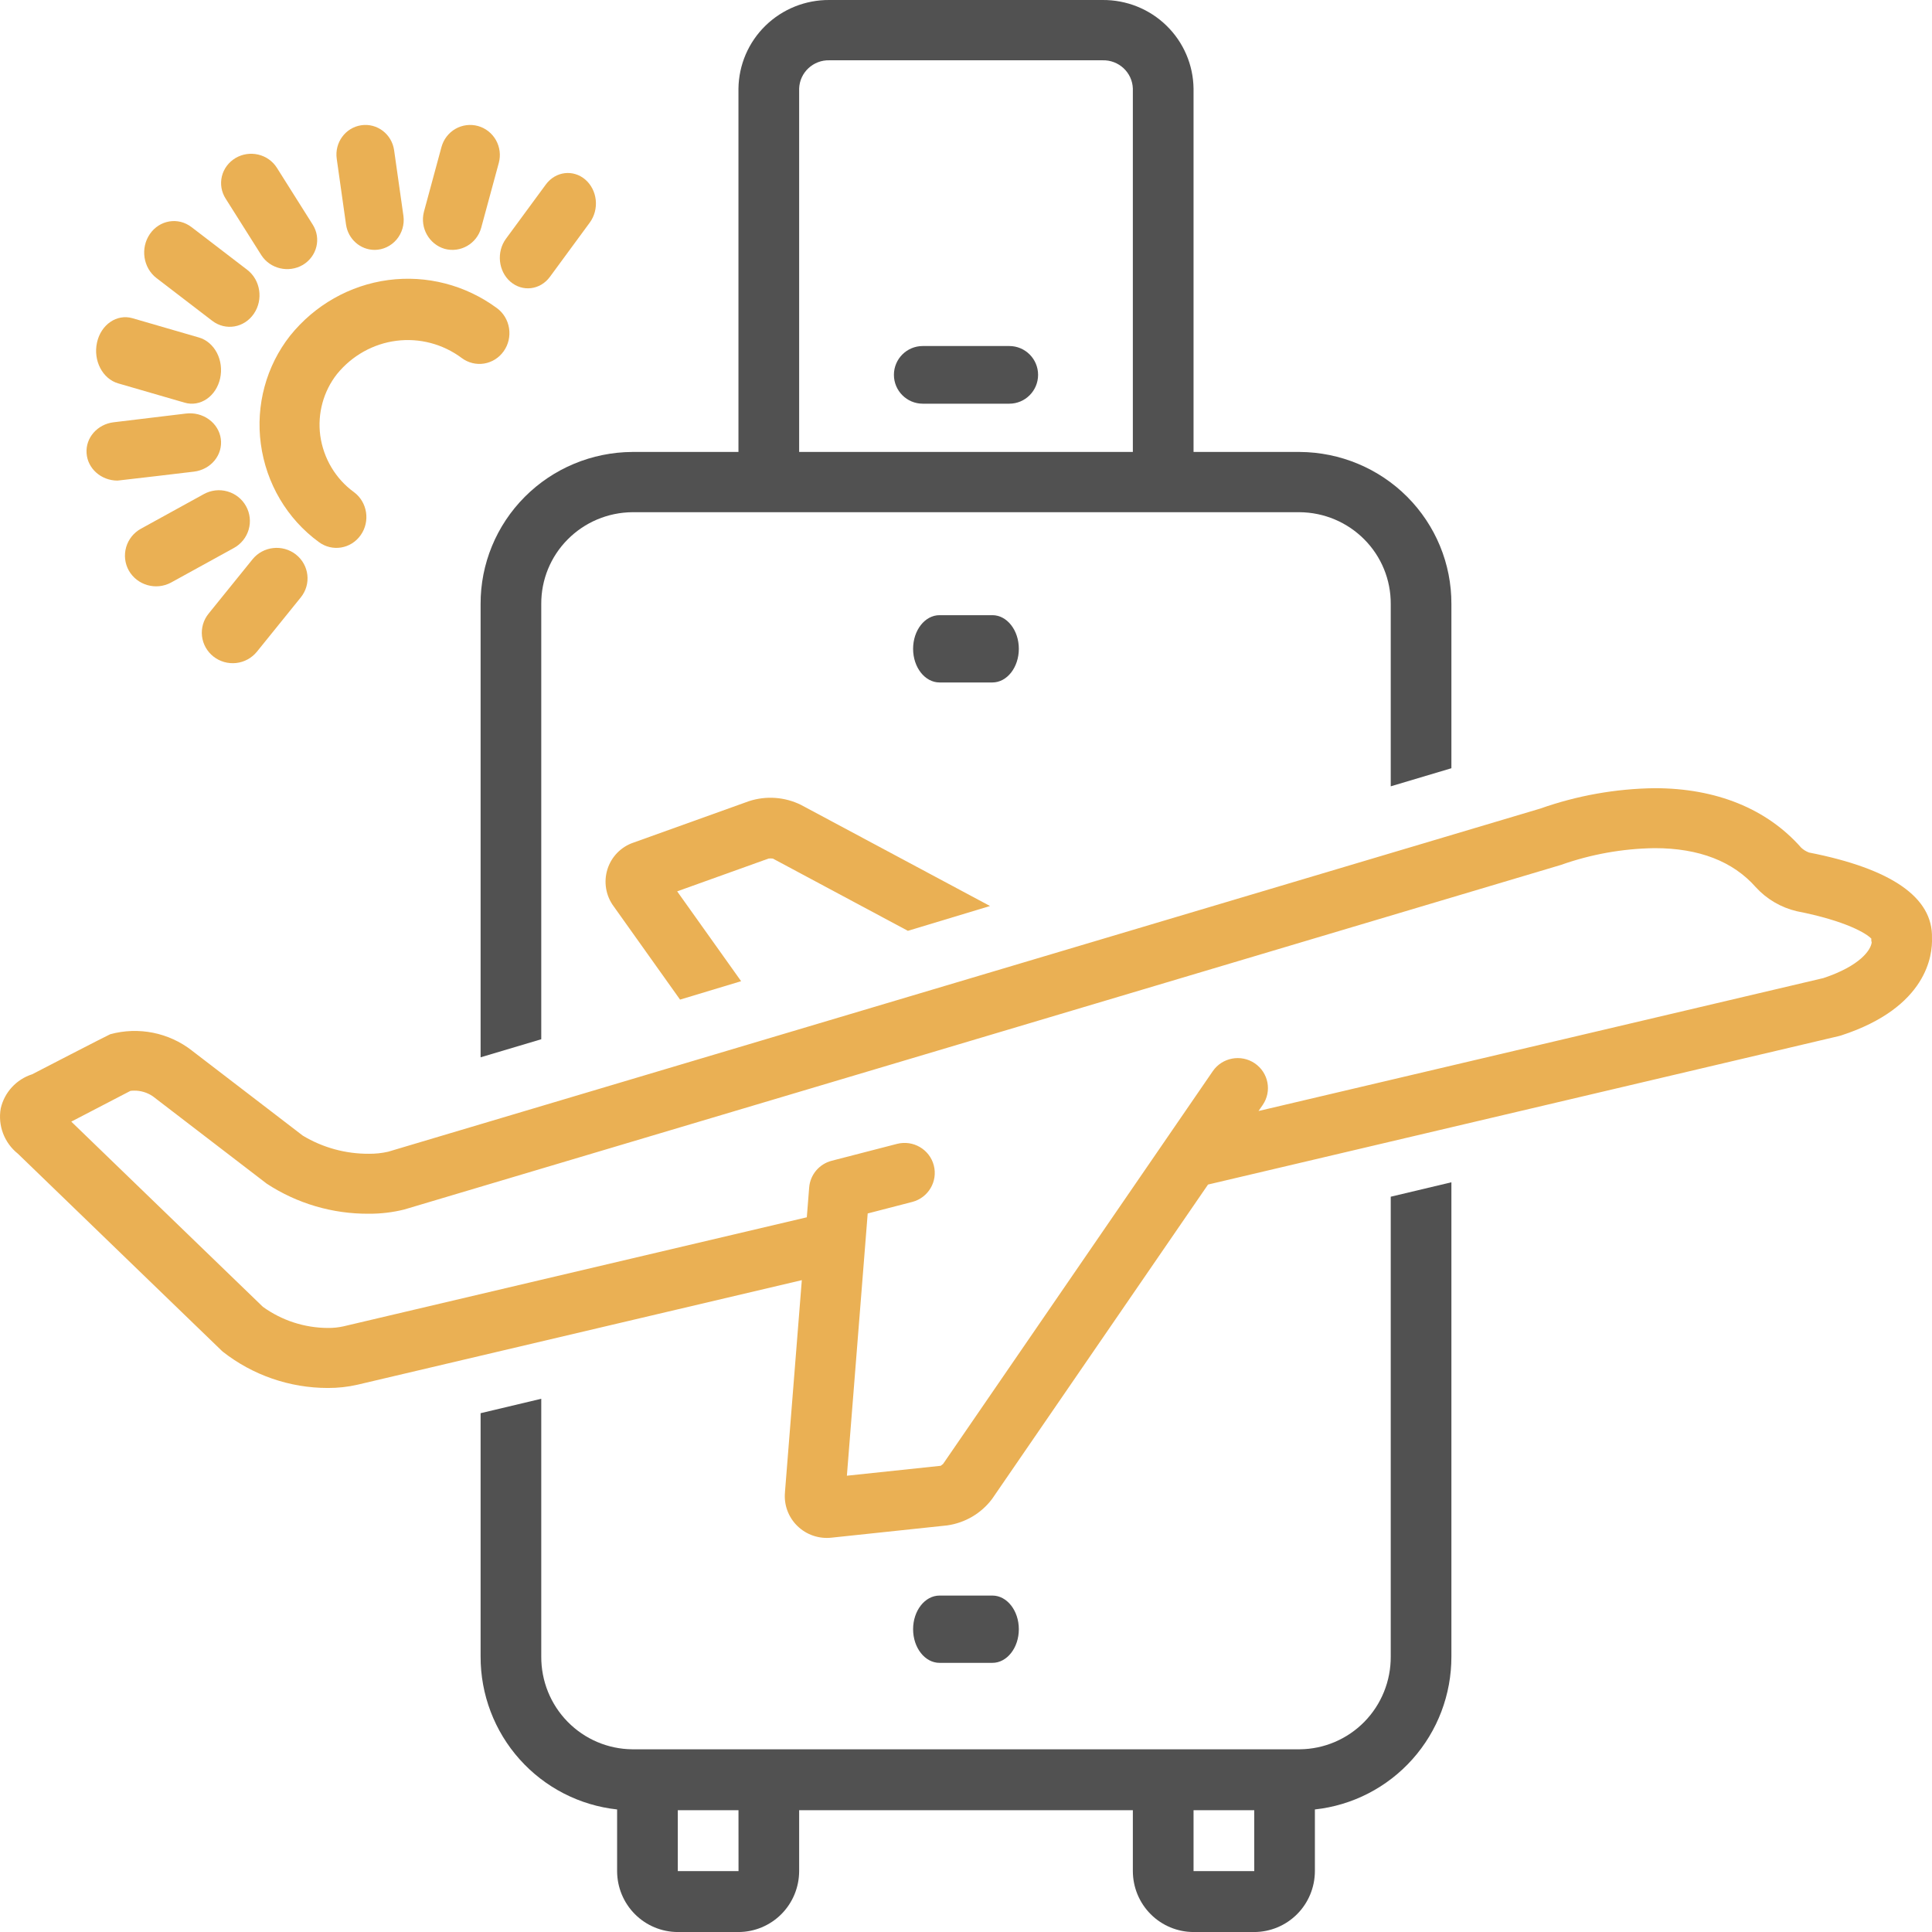
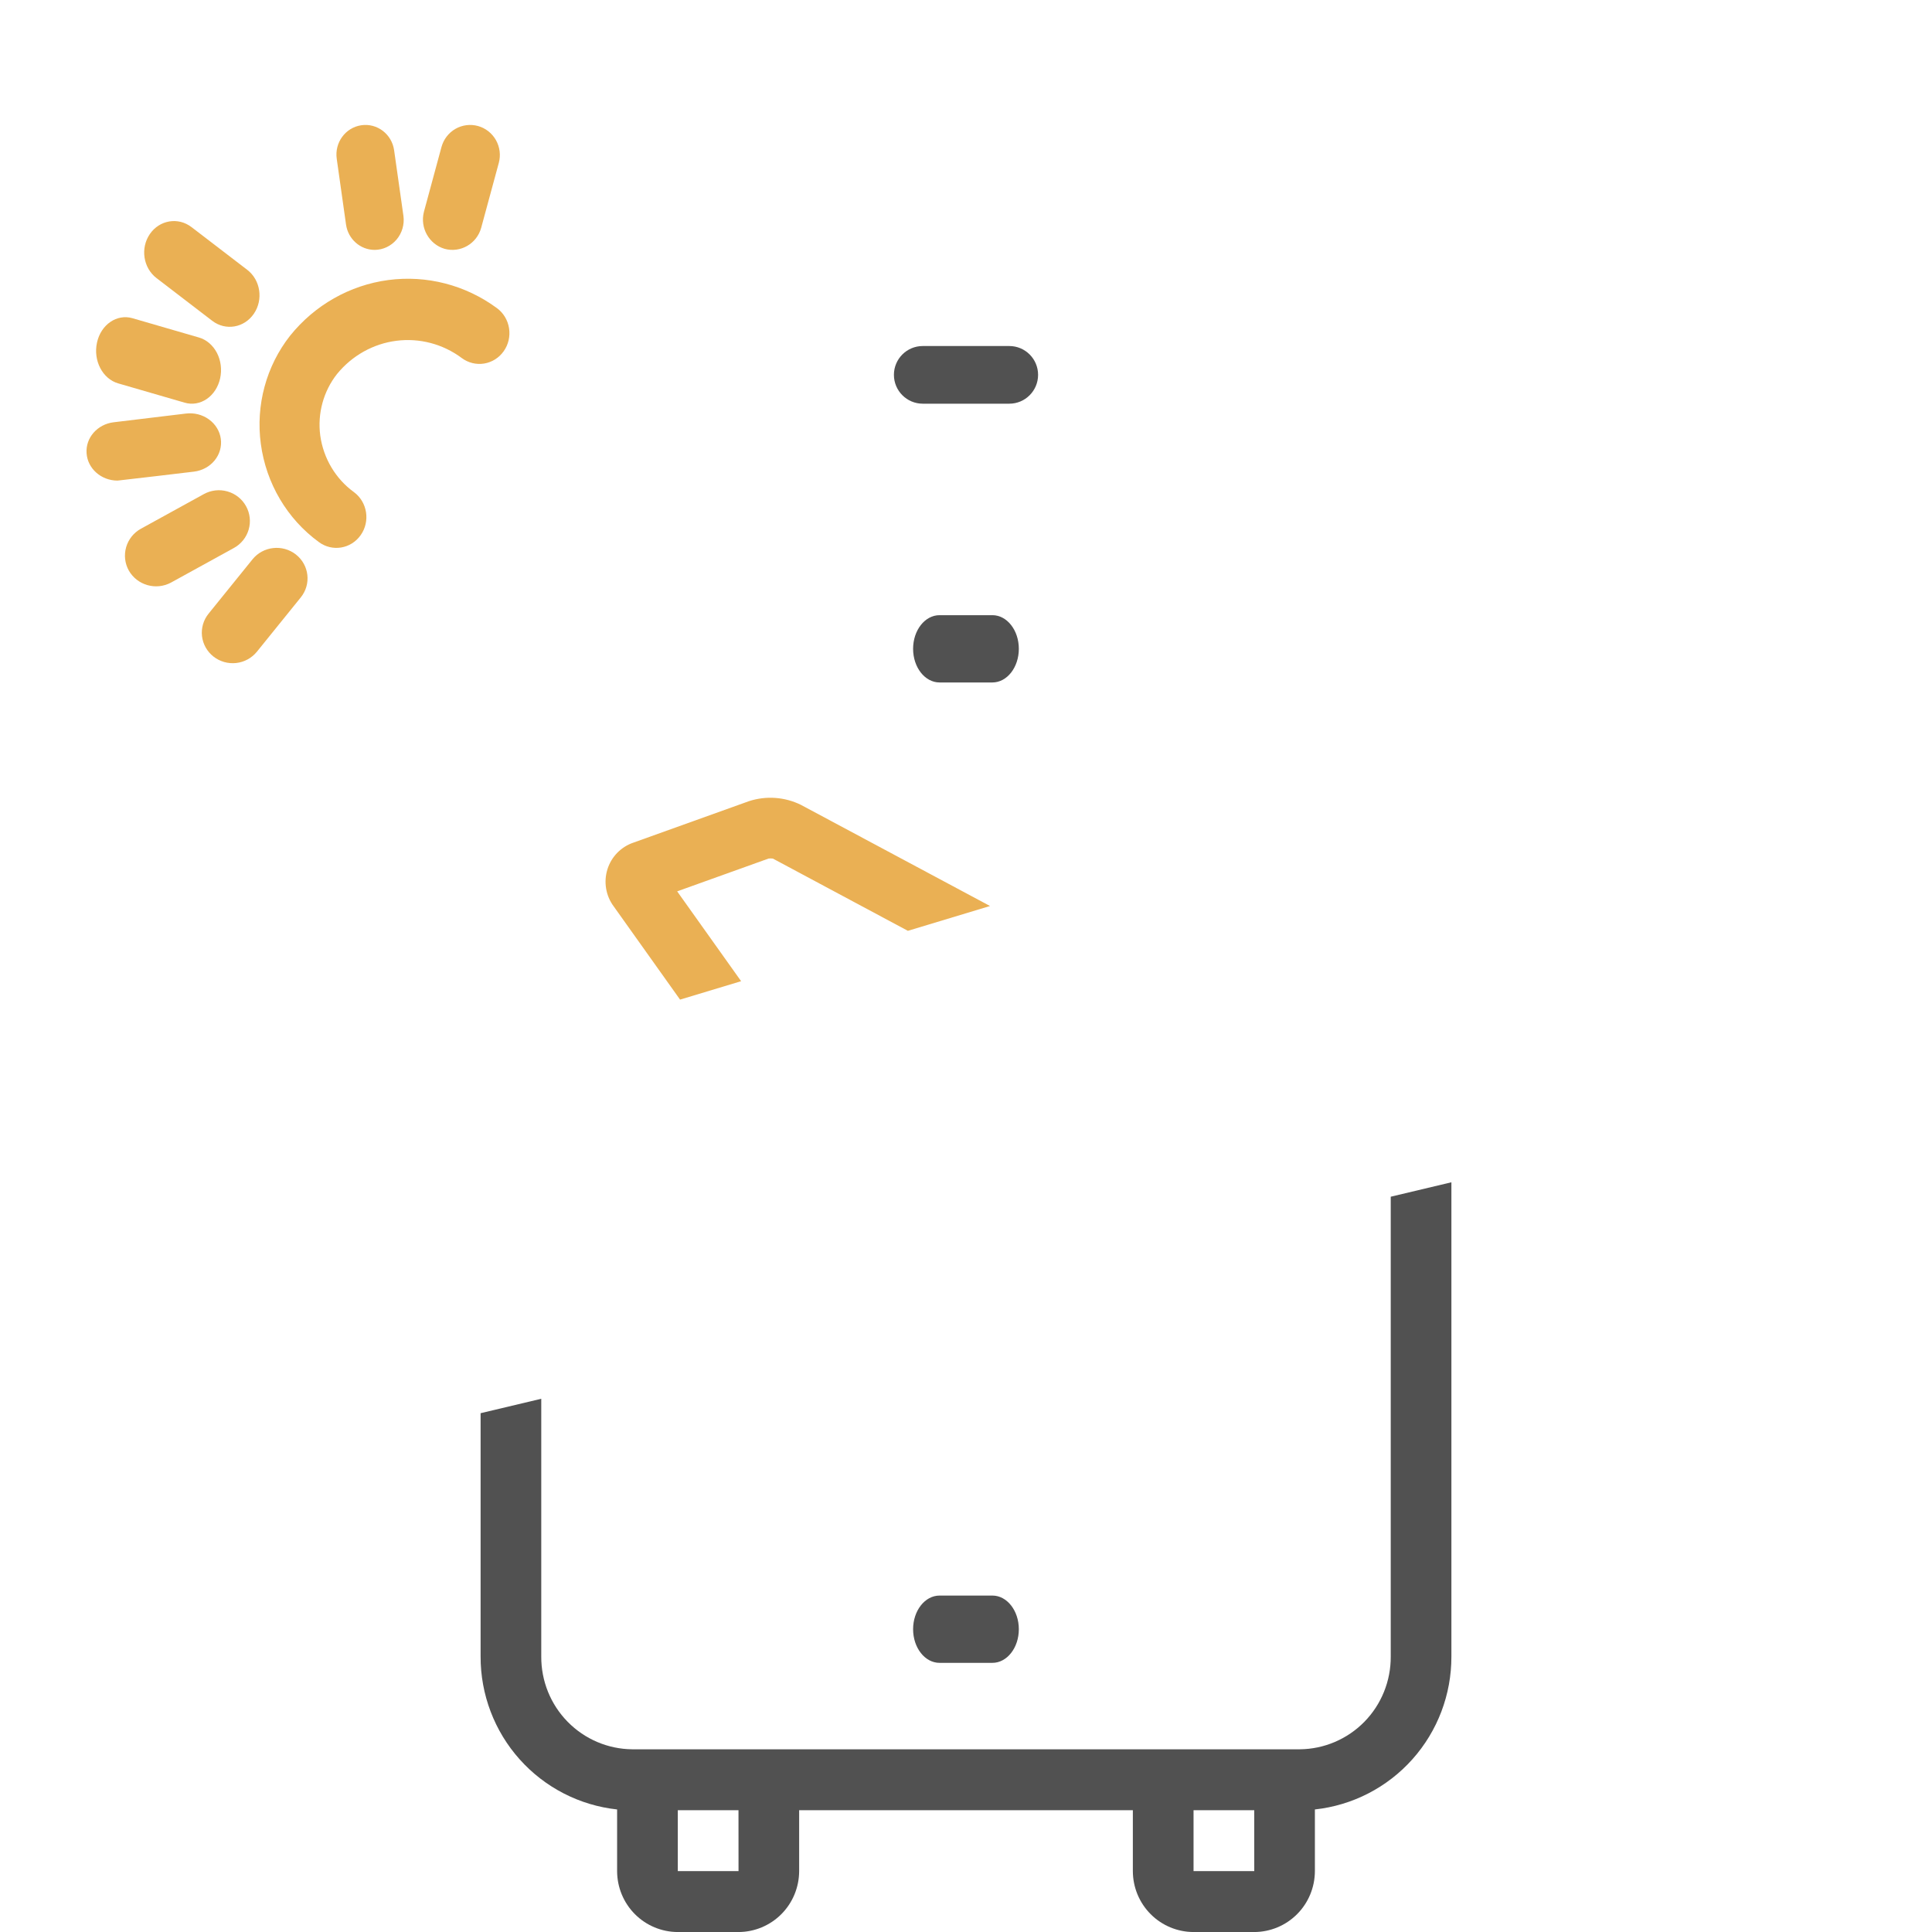
<svg xmlns="http://www.w3.org/2000/svg" width="58" height="58" viewBox="0 0 58 58" fill="none">
  <path d="M30.299 10.388H27.702C27.224 10.388 26.836 10.775 26.836 11.253C26.836 11.731 27.224 12.119 27.702 12.119H30.299C30.777 12.119 31.164 11.731 31.164 11.253C31.164 10.775 30.777 10.388 30.299 10.388Z" fill="#515151" />
  <path d="M30.586 19.478C30.586 18.92 30.231 18.468 29.793 18.468H28.206C27.767 18.468 27.412 18.92 27.412 19.478C27.412 20.035 27.767 20.488 28.206 20.488H29.793C30.231 20.488 30.586 20.035 30.586 19.478Z" fill="#515151" />
-   <path d="M29.793 49.92C30.231 49.92 30.586 49.468 30.586 48.91C30.586 48.353 30.231 47.9 29.793 47.9H28.206C27.767 47.9 27.412 48.353 27.412 48.91C27.412 49.468 27.767 49.92 28.206 49.92H29.793Z" fill="#515151" />
-   <path d="M14.428 18.133V31.741L16.249 31.199V18.133C16.245 17.407 16.529 16.71 17.042 16.194C17.554 15.677 18.252 15.383 18.982 15.377H39.018C39.748 15.383 40.446 15.677 40.958 16.194C41.471 16.71 41.755 17.407 41.751 18.133V23.606L43.572 23.063V18.133C43.577 16.928 43.099 15.771 42.246 14.915C41.392 14.059 40.231 13.575 39.018 13.568H35.831V2.659C35.822 1.947 35.53 1.267 35.018 0.769C34.506 0.27 33.816 -0.006 33.098 0H24.901C24.185 -0.006 23.494 0.27 22.982 0.769C22.47 1.267 22.178 1.947 22.169 2.659V13.568H18.982C17.769 13.575 16.608 14.059 15.755 14.915C14.901 15.771 14.424 16.928 14.428 18.133L14.428 18.133ZM23.991 2.659C24.007 2.176 24.414 1.796 24.901 1.81H33.098C33.586 1.796 33.993 2.176 34.009 2.659V13.568H23.991V2.659Z" fill="#515151" />
+   <path d="M29.793 49.92C30.231 49.92 30.586 49.468 30.586 48.91C30.586 48.353 30.231 47.9 29.793 47.9H28.206C27.767 47.9 27.412 48.353 27.412 48.91C27.412 49.468 27.767 49.92 28.206 49.92Z" fill="#515151" />
  <path d="M41.751 49.73C41.755 50.463 41.471 51.168 40.959 51.69C40.446 52.212 39.749 52.509 39.018 52.515H18.982C18.252 52.509 17.554 52.212 17.042 51.69C16.529 51.168 16.245 50.463 16.249 49.73V41.992L14.428 42.425V49.73C14.425 50.868 14.842 51.968 15.599 52.815C16.356 53.663 17.399 54.199 18.526 54.321V56.172C18.527 56.657 18.719 57.122 19.06 57.464C19.402 57.807 19.865 58 20.348 58.001H22.169C22.652 58 23.115 57.807 23.457 57.464C23.798 57.122 23.99 56.657 23.991 56.172V54.344H34.009V56.172C34.01 56.657 34.202 57.122 34.543 57.464C34.885 57.807 35.348 58 35.831 58.001H37.652C38.135 58 38.598 57.807 38.94 57.464C39.281 57.122 39.473 56.657 39.474 56.172V54.321C40.602 54.199 41.644 53.663 42.401 52.815C43.158 51.968 43.575 50.868 43.572 49.73V35.493L41.751 35.926L41.751 49.73ZM22.171 56.172H20.348V54.344H22.17L22.171 56.172ZM35.831 56.172V54.344H37.653L37.654 56.172H35.831Z" fill="#515151" />
  <path d="M23.202 25.775L27.255 27.944L29.721 27.199L24.049 24.165H24.05C23.563 23.924 23.002 23.883 22.486 24.051L19.022 25.294L19.022 25.294C18.646 25.419 18.353 25.719 18.235 26.099C18.117 26.479 18.187 26.894 18.426 27.213L20.416 30.009L22.249 29.456L20.329 26.759L23.074 25.774H23.075C23.117 25.769 23.16 25.77 23.202 25.775L23.202 25.775Z" fill="#EAB054" />
-   <path d="M57.999 28.162C58.035 26.945 56.789 26.079 54.302 25.592V25.591C54.217 25.558 54.139 25.51 54.073 25.448C53.043 24.279 51.522 23.662 49.674 23.662C48.503 23.677 47.343 23.884 46.24 24.274L11.654 34.575C11.463 34.619 11.268 34.639 11.073 34.637C10.374 34.641 9.689 34.453 9.091 34.093L5.758 31.537V31.536C5.066 30.998 4.157 30.817 3.31 31.048C3.261 31.063 0.967 32.25 0.967 32.25C0.492 32.402 0.132 32.792 0.022 33.276C-0.069 33.788 0.128 34.309 0.537 34.635L6.648 40.542C6.661 40.555 6.674 40.566 6.687 40.578C7.585 41.284 8.698 41.668 9.843 41.668C10.141 41.669 10.438 41.637 10.728 41.571L24.071 38.431L23.565 44.798L23.566 44.798C23.529 45.175 23.667 45.548 23.94 45.813C24.212 46.078 24.591 46.205 24.97 46.161L28.434 45.794C28.973 45.718 29.459 45.432 29.784 44.998L36.266 35.561L55.199 31.105C55.224 31.099 55.248 31.092 55.272 31.085C57.864 30.241 58.018 28.66 57.999 28.162L57.999 28.162ZM54.743 29.362L37.782 33.353L37.907 33.172C38.189 32.761 38.082 32.201 37.668 31.921C37.255 31.641 36.691 31.747 36.409 32.157L28.312 43.949C28.292 43.969 28.24 44 28.242 44.004L25.424 44.302L26.049 36.429L27.386 36.083L27.386 36.083C27.869 35.957 28.159 35.466 28.033 34.985C27.907 34.504 27.413 34.216 26.929 34.34L24.968 34.847C24.594 34.944 24.323 35.265 24.292 35.648L24.221 36.544L10.31 39.818C10.157 39.852 10 39.868 9.843 39.866C9.142 39.864 8.459 39.641 7.891 39.231L2.14 33.672L3.916 32.749C3.952 32.744 3.989 32.742 4.026 32.742C4.227 32.739 4.424 32.799 4.59 32.913C4.604 32.924 8.008 35.535 8.008 35.535C8.917 36.131 9.984 36.445 11.073 36.437C11.431 36.439 11.787 36.397 12.133 36.311C12.133 36.311 46.839 25.975 46.862 25.965L46.862 25.965C47.765 25.645 48.715 25.475 49.674 25.462C51.003 25.462 52.024 25.856 52.71 26.634C53.037 26.993 53.467 27.245 53.942 27.356C55.43 27.648 56.036 28.027 56.18 28.18C56.174 28.217 56.177 28.254 56.19 28.289C56.166 28.518 55.844 28.995 54.742 29.362L54.743 29.362Z" fill="#EAB054" />
  <path d="M14.919 9.251C13.975 8.555 12.808 8.254 11.655 8.407C10.502 8.561 9.448 9.158 8.708 10.079C7.992 10.99 7.674 12.165 7.83 13.325C7.989 14.511 8.619 15.578 9.571 16.272C9.973 16.572 10.537 16.479 10.828 16.065C11.12 15.652 11.03 15.074 10.627 14.775C10.075 14.375 9.709 13.76 9.614 13.074C9.527 12.415 9.709 11.748 10.116 11.23C10.565 10.678 11.202 10.32 11.897 10.231C12.593 10.141 13.296 10.326 13.863 10.749C14.057 10.893 14.298 10.952 14.534 10.914C14.771 10.875 14.982 10.742 15.122 10.543C15.263 10.344 15.32 10.096 15.282 9.854C15.244 9.611 15.114 9.394 14.919 9.251L14.919 9.251Z" fill="#EAB054" />
  <path d="M4.698 8.348L6.373 9.632V9.632C6.773 9.937 7.331 9.843 7.62 9.42C7.91 8.998 7.822 8.407 7.422 8.1L5.747 6.816V6.817C5.348 6.51 4.788 6.604 4.498 7.027C4.209 7.45 4.298 8.041 4.698 8.348Z" fill="#EAB054" />
  <path d="M3.547 11.509L5.543 12.088C5.769 12.155 6.008 12.114 6.208 11.977C6.408 11.84 6.552 11.617 6.609 11.357C6.666 11.098 6.631 10.822 6.512 10.593C6.392 10.363 6.198 10.197 5.972 10.132L3.977 9.553C3.507 9.417 3.03 9.744 2.912 10.284C2.793 10.825 3.078 11.373 3.547 11.509Z" fill="#EAB054" />
  <path d="M6.629 13.175C6.598 12.944 6.47 12.734 6.274 12.592C6.078 12.449 5.831 12.386 5.585 12.415L3.411 12.677H3.411C2.923 12.736 2.567 13.142 2.599 13.604C2.629 14.067 3.036 14.427 3.528 14.428C3.567 14.428 5.822 14.159 5.822 14.159H5.822C6.068 14.129 6.29 14.009 6.442 13.824C6.593 13.64 6.66 13.406 6.629 13.175Z" fill="#EAB054" />
  <path d="M7.385 15.193C7.266 14.979 7.065 14.82 6.828 14.753C6.591 14.685 6.336 14.714 6.12 14.833L4.23 15.873C4.014 15.992 3.855 16.191 3.787 16.427C3.719 16.663 3.748 16.916 3.868 17.13C4.121 17.571 4.683 17.731 5.133 17.49L7.023 16.45C7.239 16.331 7.398 16.132 7.466 15.896C7.534 15.661 7.505 15.408 7.385 15.193Z" fill="#EAB054" />
  <path d="M8.884 16.647C8.483 16.332 7.899 16.397 7.58 16.792L6.262 18.422C6.108 18.612 6.037 18.854 6.064 19.096C6.092 19.337 6.215 19.558 6.408 19.71C6.601 19.862 6.846 19.931 7.091 19.904C7.336 19.877 7.559 19.754 7.713 19.564L9.03 17.934C9.35 17.538 9.284 16.962 8.884 16.647Z" fill="#EAB054" />
-   <path d="M17.573 5.393C17.209 5.078 16.678 5.143 16.387 5.538L15.188 7.169C14.899 7.565 14.959 8.141 15.322 8.456C15.686 8.771 16.217 8.707 16.508 8.312L17.706 6.681C17.846 6.49 17.91 6.248 17.885 6.007C17.86 5.766 17.748 5.545 17.573 5.393Z" fill="#EAB054" />
  <path d="M13.35 7.471C13.824 7.599 14.312 7.318 14.445 6.841L14.974 4.892C15.037 4.661 15.006 4.415 14.889 4.207C14.772 3.999 14.578 3.846 14.35 3.783C14.121 3.72 13.878 3.751 13.672 3.869C13.466 3.988 13.316 4.184 13.253 4.415C13.253 4.415 12.726 6.362 12.725 6.364L12.725 6.365C12.605 6.843 12.881 7.333 13.35 7.471Z" fill="#EAB054" />
  <path d="M10.388 6.741C10.45 7.177 10.816 7.502 11.249 7.502C11.501 7.5 11.739 7.387 11.905 7.192C12.069 6.998 12.145 6.741 12.112 6.486L11.832 4.513C11.764 4.027 11.322 3.69 10.846 3.76C10.37 3.83 10.04 4.281 10.109 4.767L10.388 6.741Z" fill="#EAB054" />
-   <path d="M7.848 7.664C8.113 8.072 8.665 8.201 9.091 7.953C9.517 7.698 9.65 7.157 9.388 6.743L8.314 5.04C8.189 4.84 7.987 4.696 7.753 4.641C7.52 4.586 7.273 4.624 7.068 4.746C6.863 4.869 6.716 5.066 6.661 5.294C6.606 5.522 6.646 5.762 6.773 5.961L7.848 7.664Z" fill="#EAB054" />
</svg>